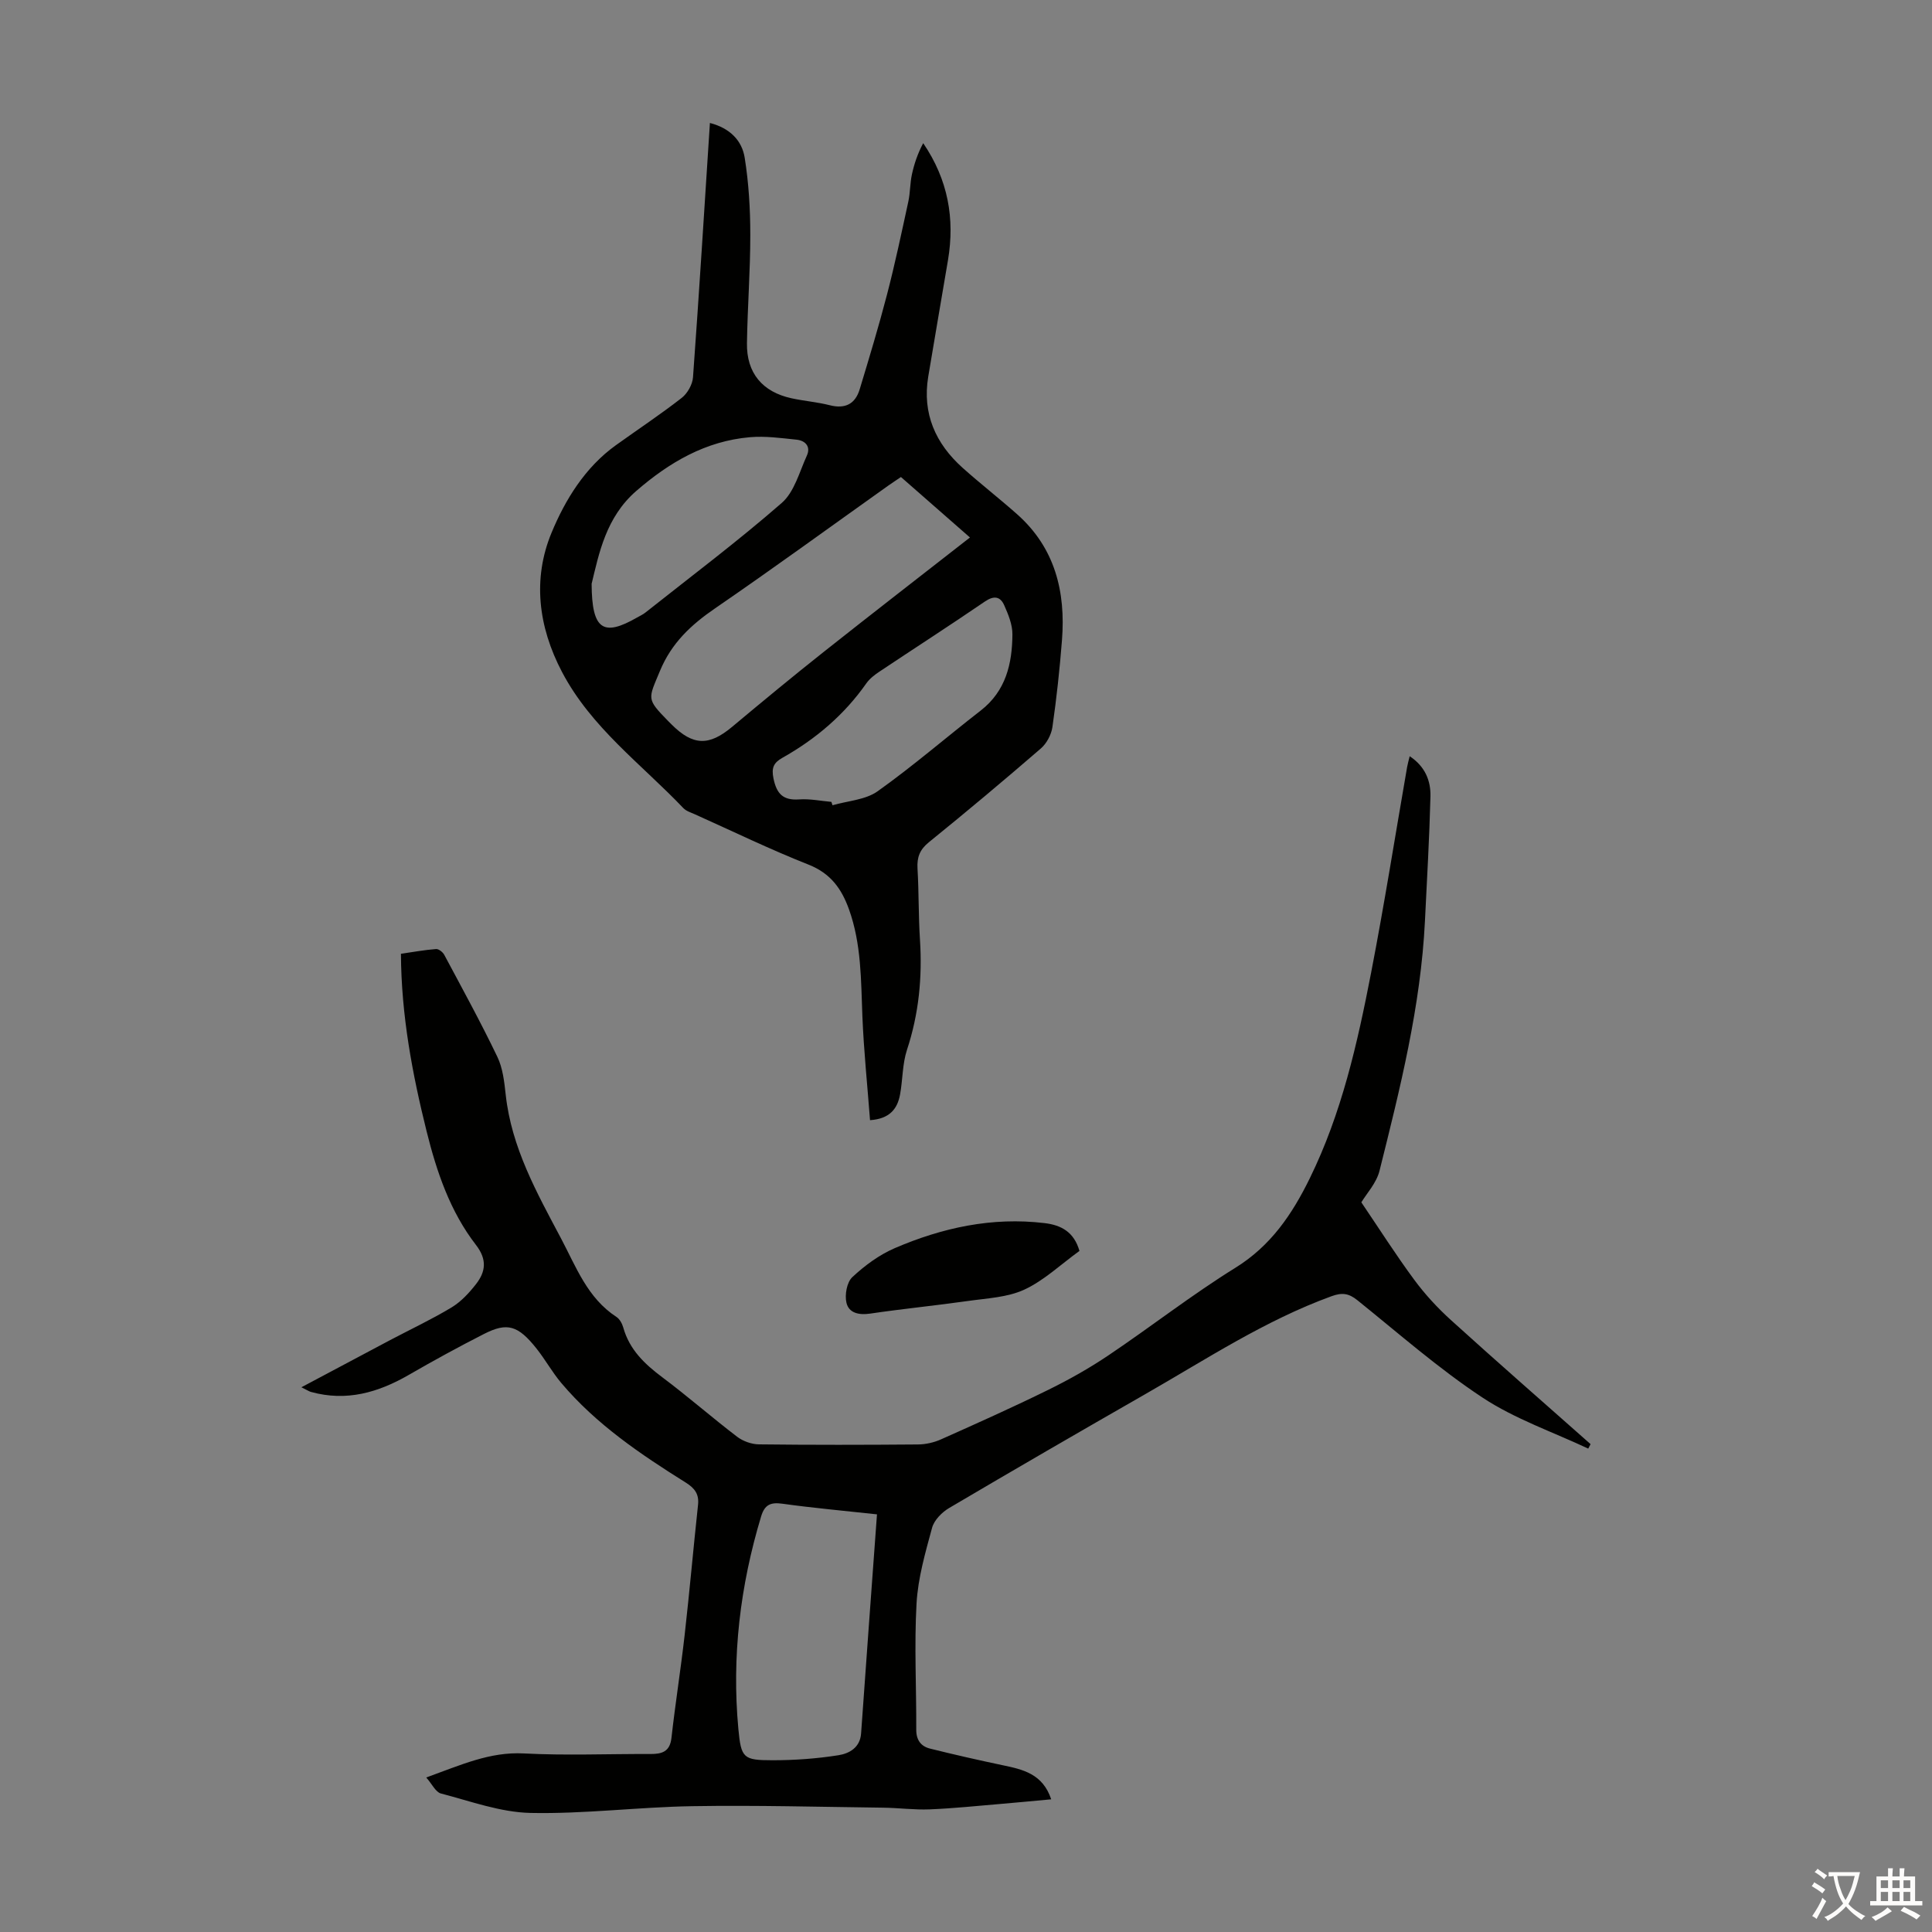
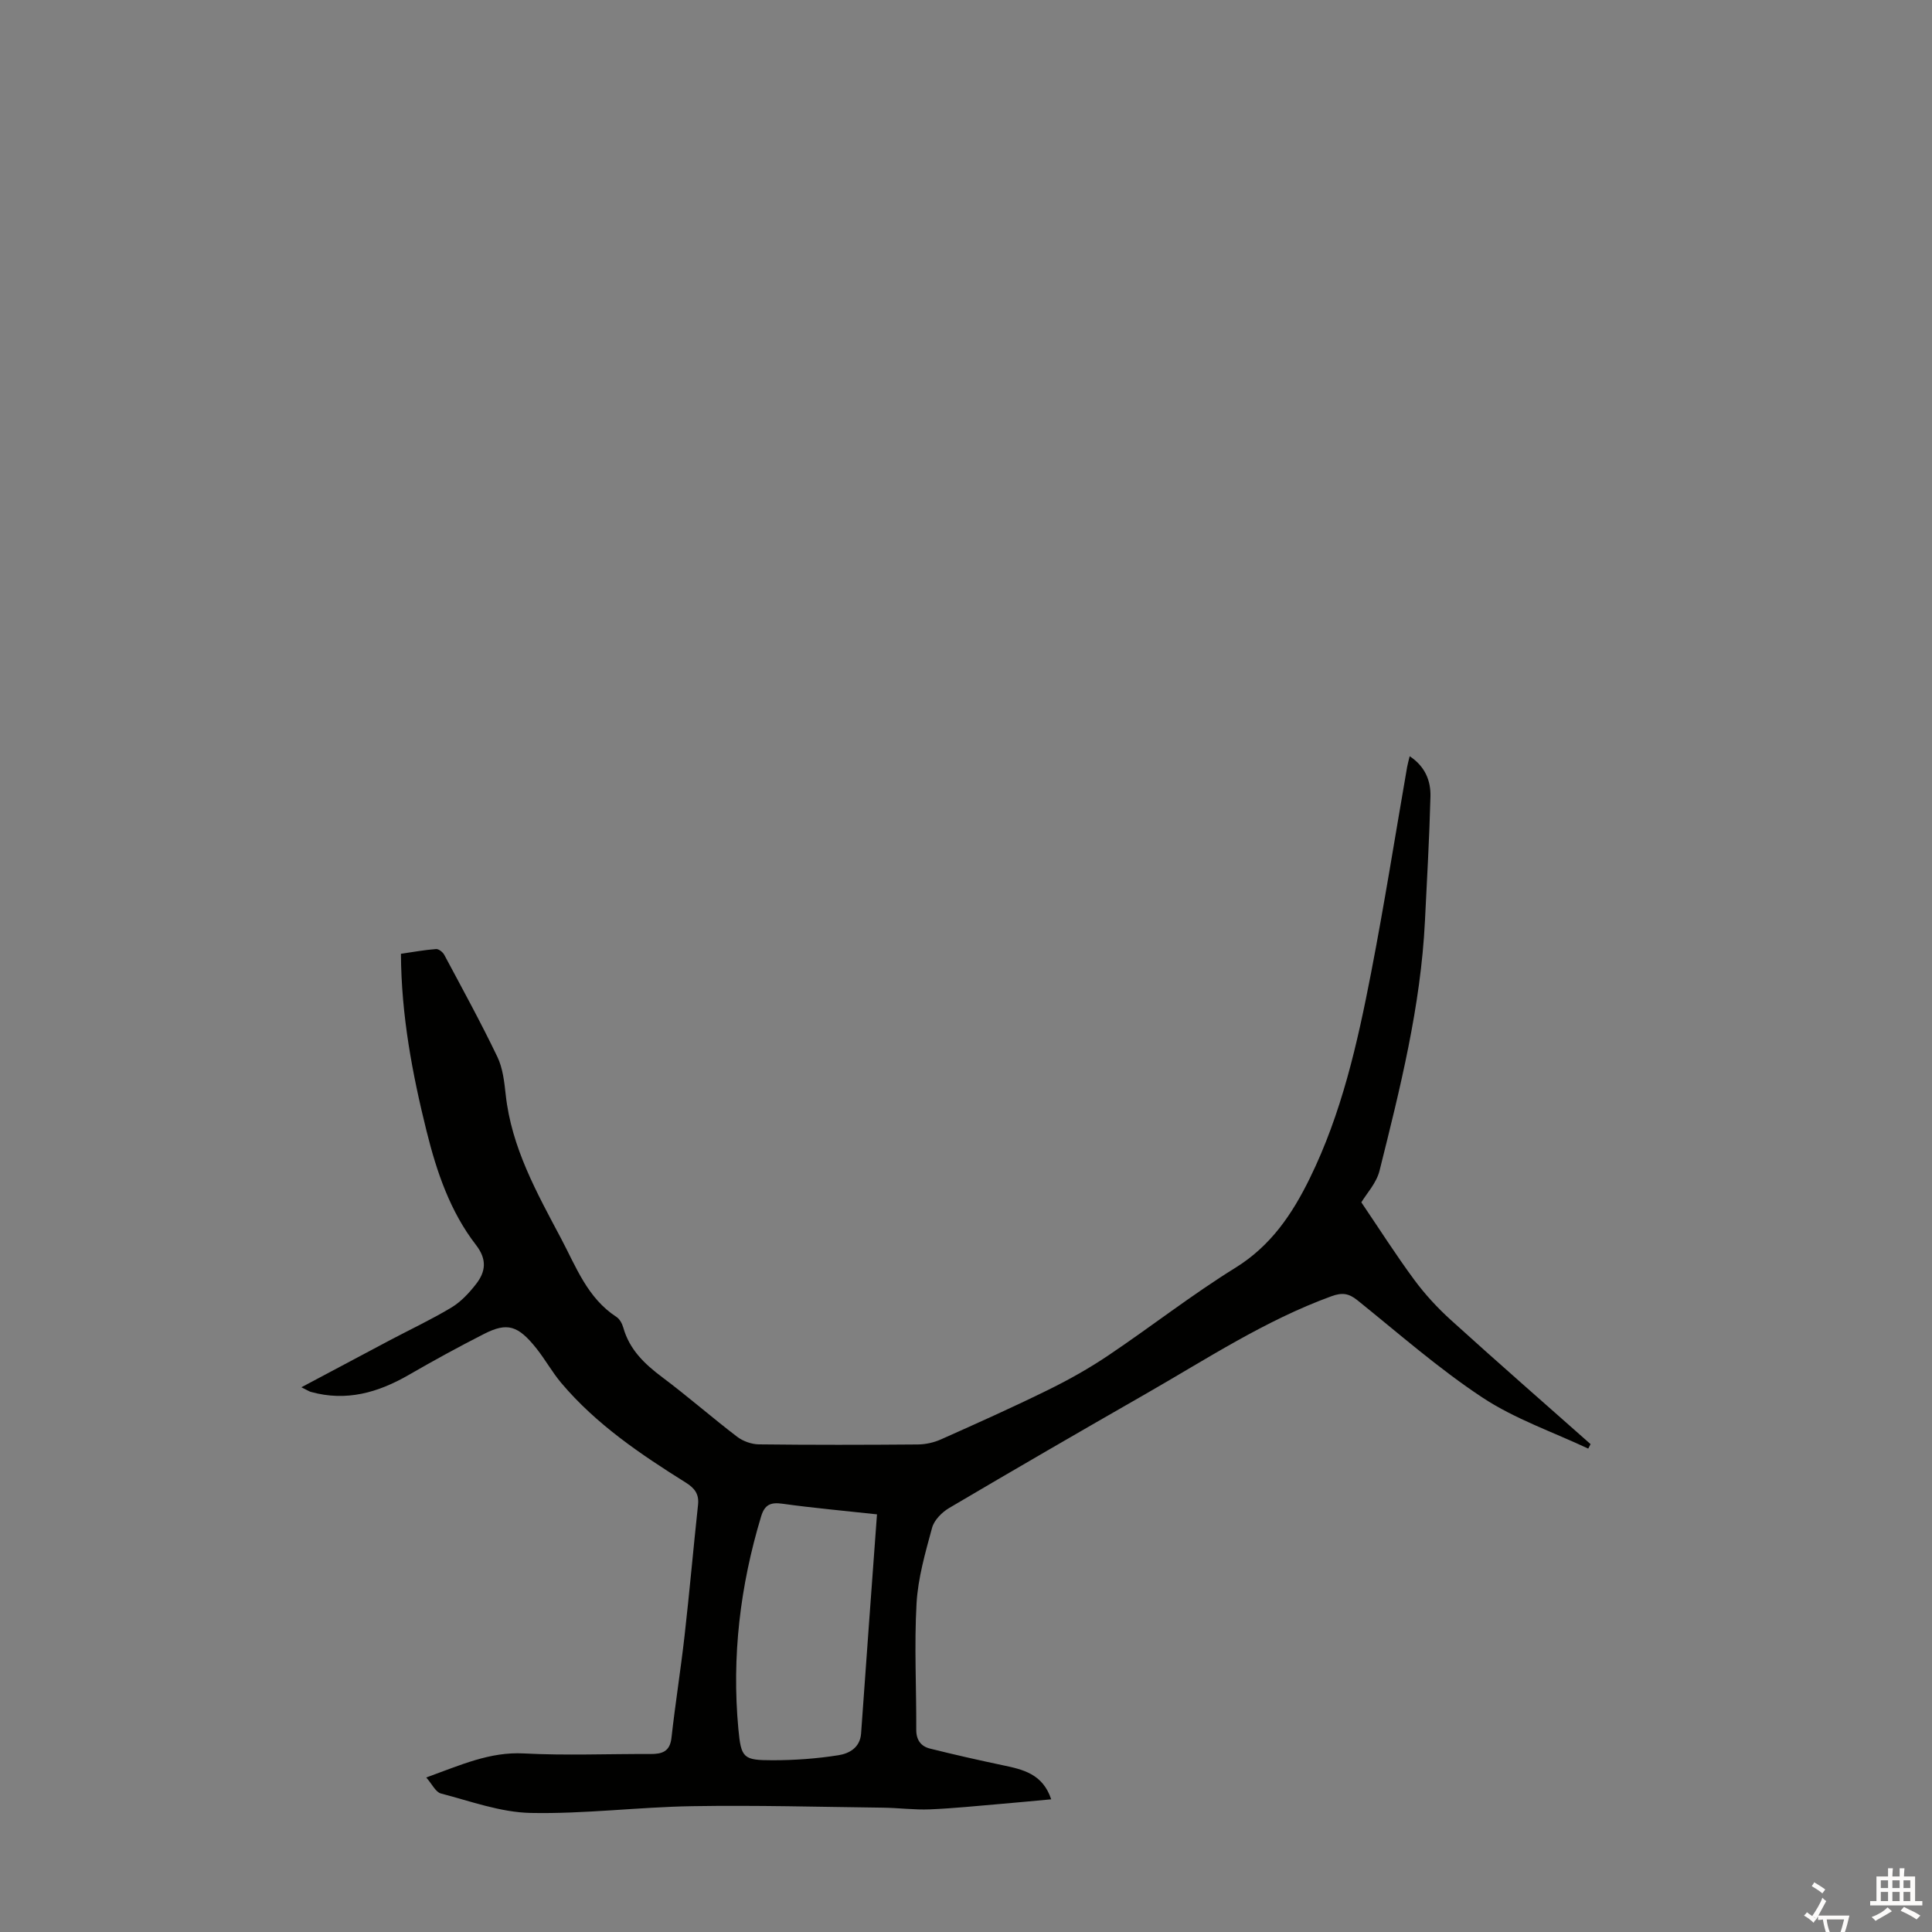
<svg xmlns="http://www.w3.org/2000/svg" enable-background="new 0 0 400 400" viewBox="0 0 400 400">
  <rect x="0" y="0" width="400" height="400" fill="#808080" stroke="none" />
  <g fill="#010100">
    <path d="m62.4 287.22c6.61-3.51 12.48-6.65 18.38-9.77 4.24-2.24 8.61-4.29 12.71-6.76 1.95-1.18 3.63-2.99 5.05-4.81 2.01-2.57 2.35-5.09.01-8.12-5.35-6.92-8.13-15.11-10.22-23.51-2.97-11.95-5.25-24.01-5.32-36.78 2.49-.36 4.87-.8 7.27-.98.55-.04 1.4.63 1.7 1.2 3.74 7 7.56 13.96 10.99 21.11 1.13 2.35 1.44 5.18 1.73 7.83 1.19 10.97 6.45 20.33 11.47 29.8 3.12 5.89 5.46 12.32 11.45 16.22.68.44 1.19 1.39 1.42 2.2 1.28 4.57 4.4 7.54 8.07 10.29 5.28 3.95 10.26 8.32 15.5 12.32 1.22.93 2.99 1.56 4.51 1.58 10.97.13 21.94.11 32.91.02 1.61-.01 3.34-.4 4.81-1.06 7.45-3.32 14.9-6.66 22.22-10.26 4.29-2.11 8.5-4.48 12.46-7.15 8.82-5.93 17.22-12.51 26.24-18.1 7.35-4.55 11.75-11.07 15.39-18.48 6.63-13.49 9.89-28 12.72-42.6 2.74-14.15 4.99-28.4 7.46-42.61.11-.64.3-1.26.53-2.23 3.21 2.12 4.38 5.09 4.3 8.33-.22 8.6-.72 17.2-1.14 25.79-.87 17.65-5.15 34.69-9.41 51.72-.64 2.55-2.7 4.74-3.76 6.52 3.68 5.43 7.13 10.86 10.95 16.03 2.24 3.04 4.86 5.87 7.66 8.4 9.53 8.64 19.22 17.1 28.85 25.63-.16.31-.32.62-.48.93-7.33-3.45-15.17-6.13-21.87-10.55-9.12-6.02-17.4-13.32-25.95-20.19-1.77-1.42-3.15-1.61-5.34-.81-13.77 5.01-25.93 13.05-38.53 20.26-13.59 7.78-27.13 15.62-40.62 23.58-1.5.88-3.11 2.51-3.54 4.09-1.4 5.15-2.92 10.4-3.22 15.68-.49 8.68-.02 17.42-.06 26.13-.01 2.15.97 3.45 2.86 3.92 4.97 1.24 9.96 2.37 14.98 3.43 4.22.88 8.34 1.77 10.1 7.07-3.67.34-7.04.66-10.42.95-4.9.41-9.81.93-14.72 1.13-3.21.13-6.44-.31-9.66-.35-13.17-.16-26.35-.53-39.51-.31-11.16.18-22.33 1.63-33.47 1.4-6.23-.13-12.44-2.43-18.58-4.03-1.08-.28-1.81-1.92-3.03-3.31 7.17-2.59 13.16-5.35 20.2-4.98 8.71.46 17.46.08 26.19.12 2.4.01 4.06-.46 4.38-3.35.79-7.08 1.92-14.13 2.72-21.21 1.02-9 1.81-18.02 2.78-27.03.24-2.2-.67-3.43-2.5-4.58-9.4-5.89-18.6-12.09-25.84-20.68-1.86-2.21-3.28-4.8-5.08-7.07-3.86-4.87-6.1-5.48-10.87-3.06-5.27 2.68-10.47 5.53-15.6 8.49-6.34 3.66-12.92 5.55-20.22 3.53-.28-.05-.56-.25-2.01-.97zm119.17 26.31c-6.74-.74-13.18-1.31-19.57-2.2-2.43-.34-3.67.17-4.41 2.6-4.35 14.38-6.11 29.04-4.72 44.02.57 6.08 1.02 6.49 7.11 6.49 4.55 0 9.14-.33 13.62-1.04 2.19-.35 4.47-1.54 4.68-4.51 1.05-14.93 2.16-29.85 3.29-45.36z" />
-     <path d="m146.98 25.46c4.19 1.08 6.64 3.67 7.2 7.19.84 5.25 1.16 10.62 1.16 15.94.01 7.49-.58 14.98-.69 22.47-.1 6.15 3.19 10.09 9.23 11.4 2.62.57 5.33.78 7.92 1.44 3.19.81 5.27-.26 6.19-3.3 1.97-6.51 3.94-13.02 5.65-19.59 1.66-6.38 3.02-12.83 4.42-19.28.4-1.84.34-3.77.74-5.61.48-2.22 1.22-4.39 2.34-6.48 5.16 7.58 6.57 15.63 5.13 24.22-1.35 8.05-2.76 16.08-4.09 24.13-1.26 7.64 1.51 13.84 7.12 18.87 3.67 3.28 7.56 6.31 11.24 9.57 7.88 6.97 10.12 16.05 9.33 26.11-.47 6.02-1.12 12.03-1.98 18.01-.23 1.57-1.2 3.38-2.4 4.42-7.62 6.59-15.34 13.06-23.17 19.4-1.89 1.53-2.49 3.11-2.36 5.43.29 4.91.19 9.85.51 14.76.5 7.78-.23 15.34-2.69 22.8-.96 2.92-.87 6.17-1.43 9.23-.55 3.02-2.19 5.06-6.22 5.33-.55-7.25-1.29-14.35-1.58-21.47-.3-7.49-.19-14.98-2.78-22.19-1.54-4.28-3.81-7.44-8.35-9.24-8-3.16-15.75-6.93-23.6-10.45-.81-.36-1.76-.65-2.34-1.26-8.68-9.11-19.06-16.65-25.12-28.18-4.95-9.42-6.11-19.33-2.17-28.83 2.82-6.81 6.93-13.54 13.33-18.13 4.54-3.26 9.22-6.36 13.62-9.79 1.19-.93 2.23-2.77 2.34-4.27 1.27-17.41 2.34-34.83 3.5-52.65zm39.55 73.3c-.98.67-1.81 1.21-2.62 1.78-11.93 8.48-23.76 17.11-35.83 25.39-4.99 3.42-9.04 7.18-11.44 12.97-2.44 5.89-2.87 5.71 1.7 10.39.23.24.47.48.71.71 4.44 4.42 7.75 4.48 12.52.49 6.26-5.23 12.54-10.43 18.93-15.49 9.98-7.91 20.05-15.7 30.32-23.72-4.87-4.25-9.54-8.35-14.29-12.52zm-14.4 67.26c.08.23.15.47.23.7 3.15-.92 6.82-1.1 9.35-2.9 7.35-5.23 14.2-11.17 21.34-16.71 5.22-4.06 6.52-9.72 6.56-15.79.01-2-.85-4.1-1.69-5.99-.81-1.84-2.12-2.08-4.01-.79-7.2 4.92-14.54 9.65-21.8 14.49-1.01.67-2.04 1.46-2.73 2.43-4.58 6.54-10.5 11.56-17.4 15.44-1.81 1.02-2.29 2.06-1.84 4.27.66 3.18 1.97 4.57 5.31 4.34 2.2-.16 4.45.31 6.68.51zm-49.64-45.15c.04 9.57 2.41 11 9.41 6.98.58-.33 1.21-.62 1.73-1.03 9.46-7.5 19.13-14.76 28.22-22.69 2.61-2.27 3.66-6.42 5.2-9.8.85-1.86-.3-3.11-2.13-3.3-3.21-.33-6.47-.79-9.66-.51-9.17.79-16.7 5.21-23.53 11.13-6.29 5.45-7.73 13-9.24 19.22z" />
-     <path d="m223.49 258.99c-3.91 2.83-7.34 6.12-11.41 8.01-3.5 1.62-7.72 1.79-11.65 2.35-6.75.96-13.53 1.62-20.28 2.62-2.33.34-4.4-.12-4.9-2.24-.39-1.64.08-4.25 1.21-5.31 2.57-2.4 5.56-4.61 8.78-6 9.86-4.24 20.16-6.49 31.01-5.19 3.5.41 6.12 1.86 7.24 5.76z" />
  </g>
-   <path d="m377.9 391.2c-.2.3-.4.5-.6.8-.7-.6-1.4-1-2.2-1.5.2-.3.4-.5.5-.8.6.4 1.4.8 2.3 1.5zm-1.8 6.1c-.2-.2-.5-.4-.9-.6.4-.6.8-1.2 1.2-1.9s.7-1.3.9-1.9c.3.3.5.5.8.7-.7 1.3-1.4 2.6-2 3.7zm2.2-9c-.3.3-.5.5-.6.8-.6-.6-1.3-1.1-2-1.5.3-.3.5-.5.6-.7.6.5 1.3.9 2 1.4zm.3.2v-.9h2 4.5c-.3 1.3-.6 2.5-1 3.6s-.9 2.1-1.4 3c.4.5 1 1 1.6 1.4s1.2.8 1.9 1.1c-.3.2-.5.4-.8.8-.4-.3-1-.7-1.6-1.2s-1.2-1.1-1.6-1.6c-.5.6-1.1 1.1-1.7 1.6s-1.4.9-2.1 1.4c-.1-.3-.3-.5-.7-.8.6-.2 1.2-.5 1.9-1s1.4-1.1 2-1.8c-.5-.8-.9-1.6-1.2-2.5s-.6-2-.8-3.2c-.4.1-.7.1-1 .1zm2.5 2.7c.3 1 .7 1.7 1 2.2.3-.5.6-1.1 1-2s.6-1.9.9-3h-3.2-.4c.1.9.3 1.8.7 2.8z" fill="#fcfbfa" />
+   <path d="m377.9 391.2c-.2.3-.4.5-.6.8-.7-.6-1.4-1-2.2-1.5.2-.3.4-.5.5-.8.6.4 1.4.8 2.3 1.5zm-1.8 6.1c-.2-.2-.5-.4-.9-.6.4-.6.8-1.2 1.2-1.9s.7-1.3.9-1.9c.3.3.5.5.8.7-.7 1.3-1.4 2.6-2 3.7zc-.3.3-.5.5-.6.8-.6-.6-1.3-1.1-2-1.5.3-.3.5-.5.6-.7.6.5 1.3.9 2 1.4zm.3.2v-.9h2 4.5c-.3 1.3-.6 2.5-1 3.6s-.9 2.1-1.4 3c.4.5 1 1 1.6 1.4s1.2.8 1.9 1.1c-.3.2-.5.4-.8.8-.4-.3-1-.7-1.6-1.2s-1.2-1.1-1.6-1.6c-.5.6-1.1 1.1-1.7 1.6s-1.4.9-2.1 1.4c-.1-.3-.3-.5-.7-.8.6-.2 1.2-.5 1.9-1s1.4-1.1 2-1.8c-.5-.8-.9-1.6-1.2-2.5s-.6-2-.8-3.2c-.4.1-.7.1-1 .1zm2.5 2.7c.3 1 .7 1.7 1 2.2.3-.5.6-1.1 1-2s.6-1.9.9-3h-3.2-.4c.1.9.3 1.8.7 2.8z" fill="#fcfbfa" />
  <path d="m396.5 388.5v1.5 3.6h1.5v.9c-.4 0-1 0-1.7 0h-7.9c-.5 0-.9 0-1.2 0v-.9h1.3v-3.5c0-.7 0-1.2 0-1.6h2.4c0-.8 0-1.4 0-1.7h1c0 .3-.1.8-.1 1.7h1.5c0-.8 0-1.4 0-1.7h1c0 .3-.1.9-.1 1.7zm-8.2 9.2c-.2-.3-.5-.5-.8-.8.8-.3 1.4-.6 1.9-.9s1-.7 1.4-1.1c.3.3.6.5.9.8-1.6 1-2.8 1.6-3.4 2zm2.6-6.8v-1.6h-1.5v1.6zm0 2.7v-1.9h-1.5v1.9zm2.4-2.7v-1.6h-1.5v1.6zm0 2.7v-1.9h-1.5v1.9zm.2 2 .7-.8c.4.2.9.5 1.6.8s1.3.7 1.8 1c-.3.3-.5.5-.8.8-.4-.3-1.5-1-3.3-1.8zm2-4.7v-1.6h-1.4v1.6zm0 2.7v-1.9h-1.4v1.9z" fill="#fcfbfa" />
</svg>